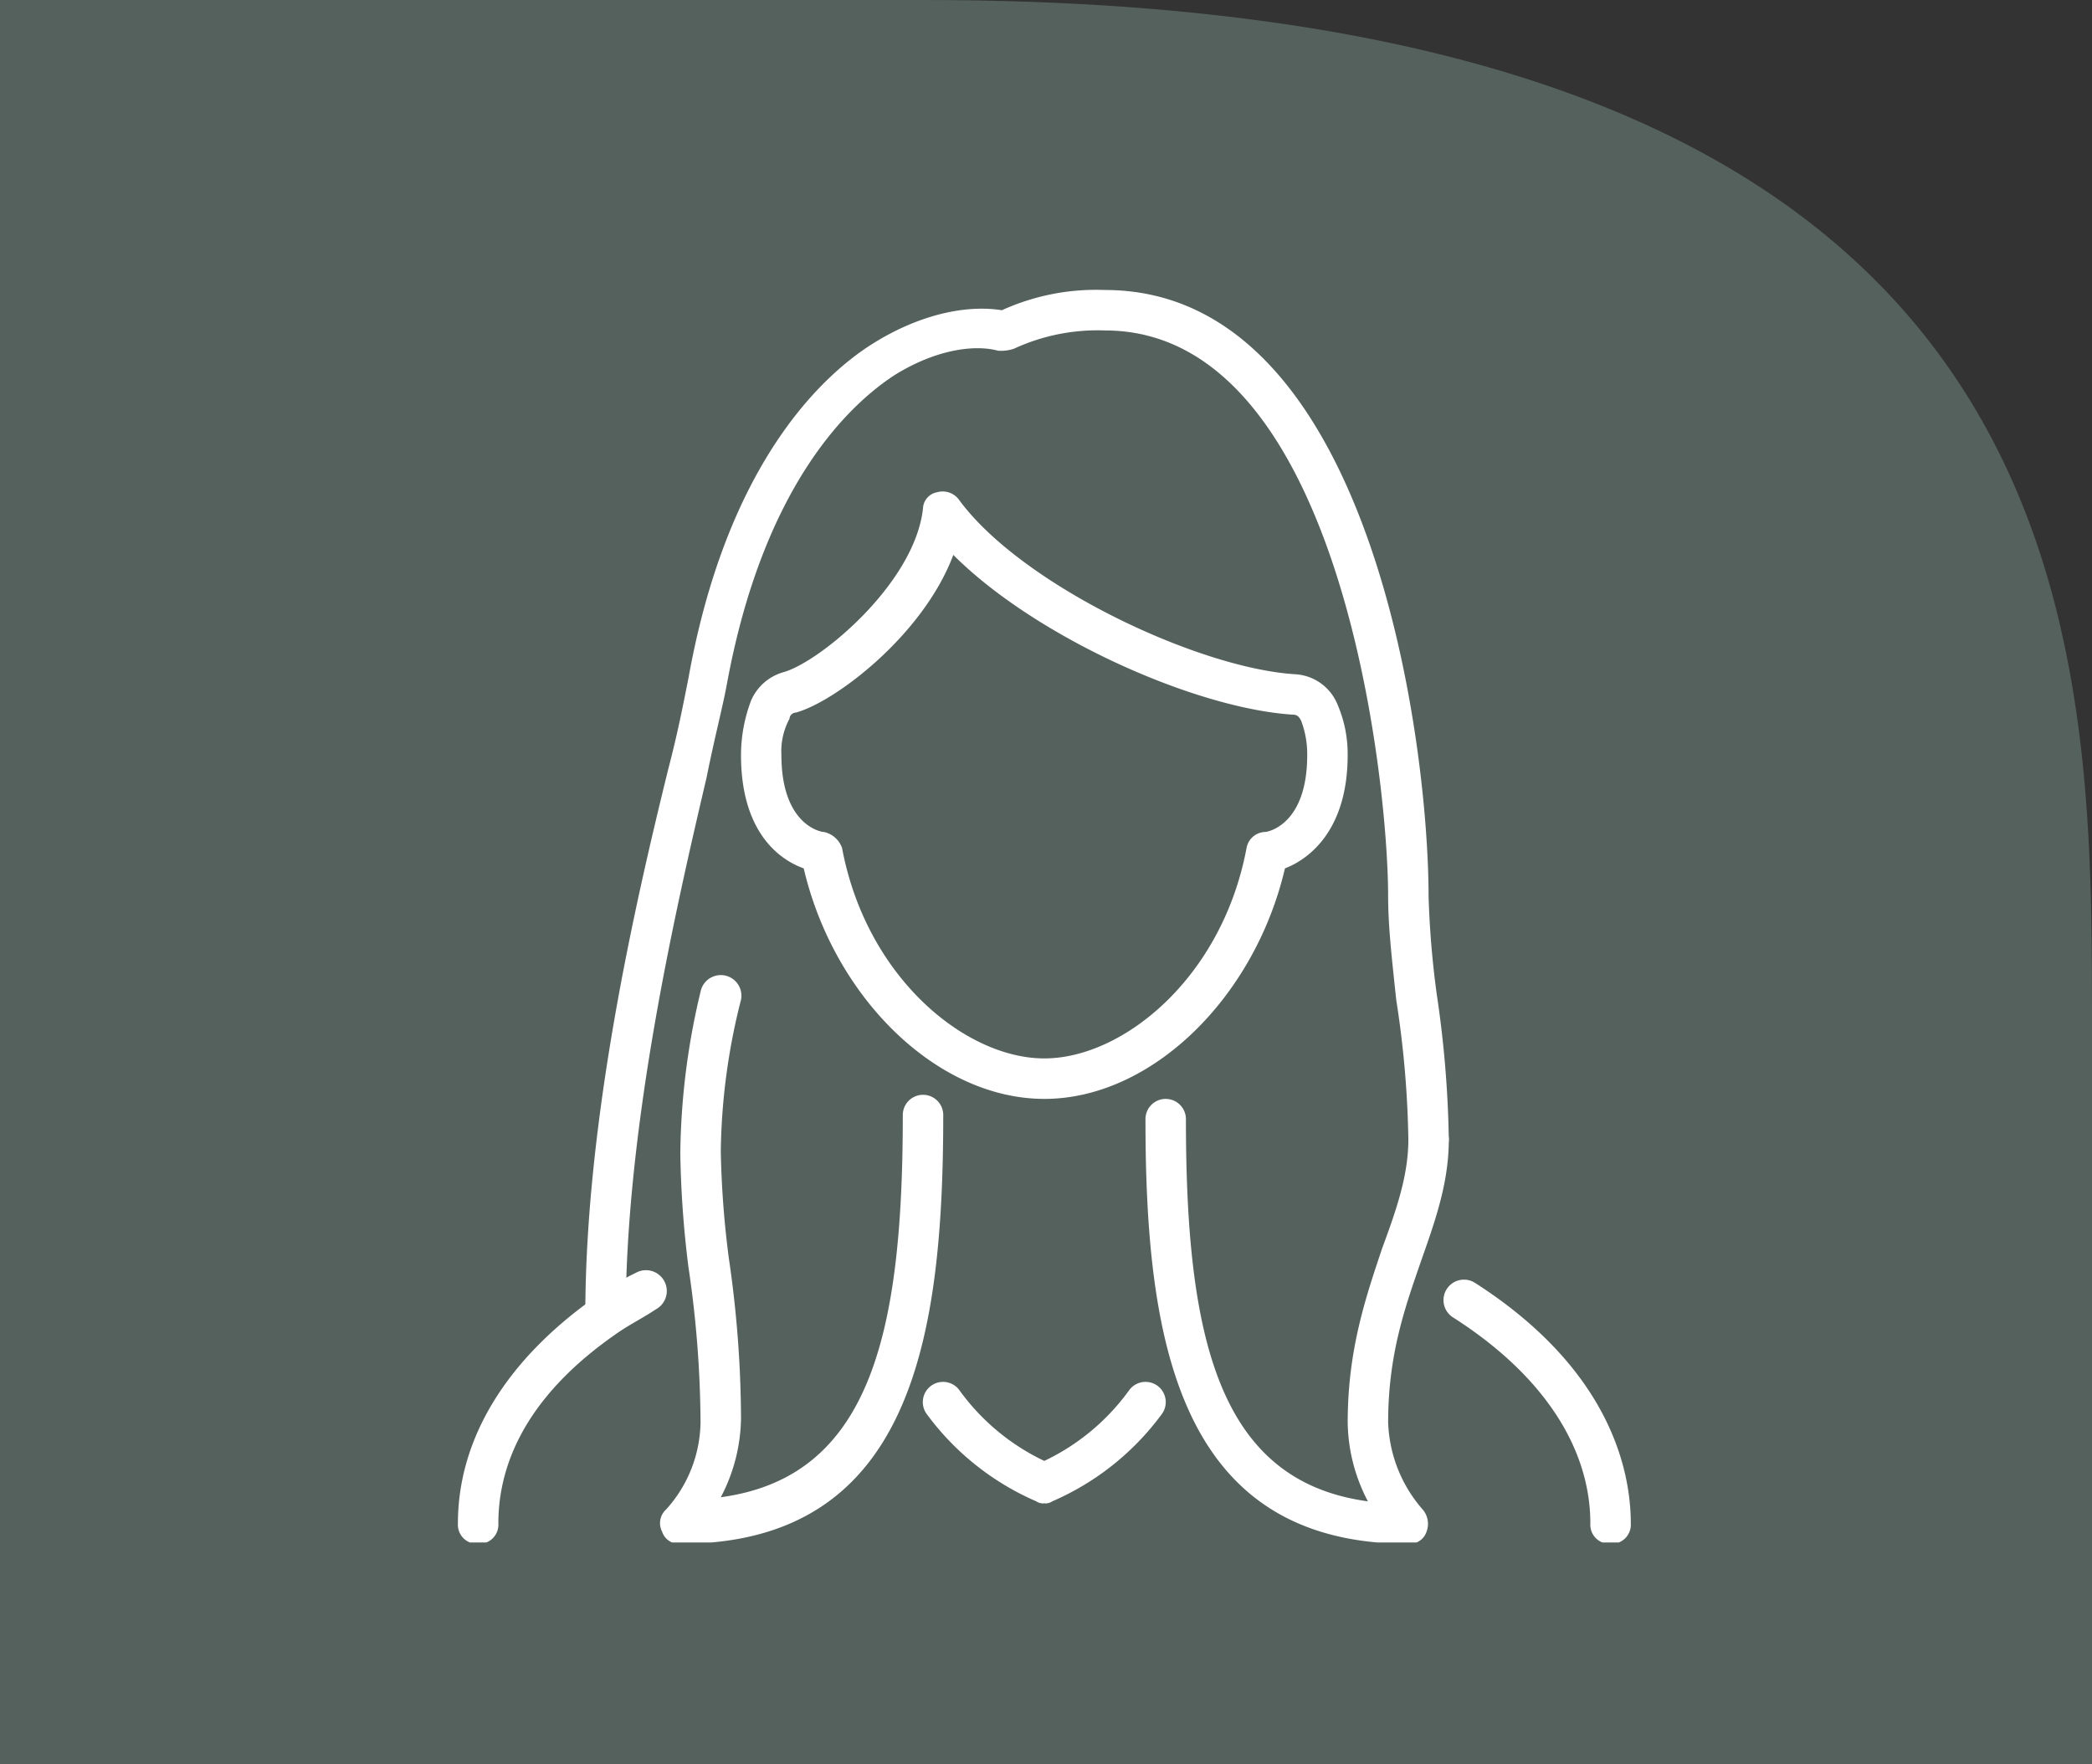
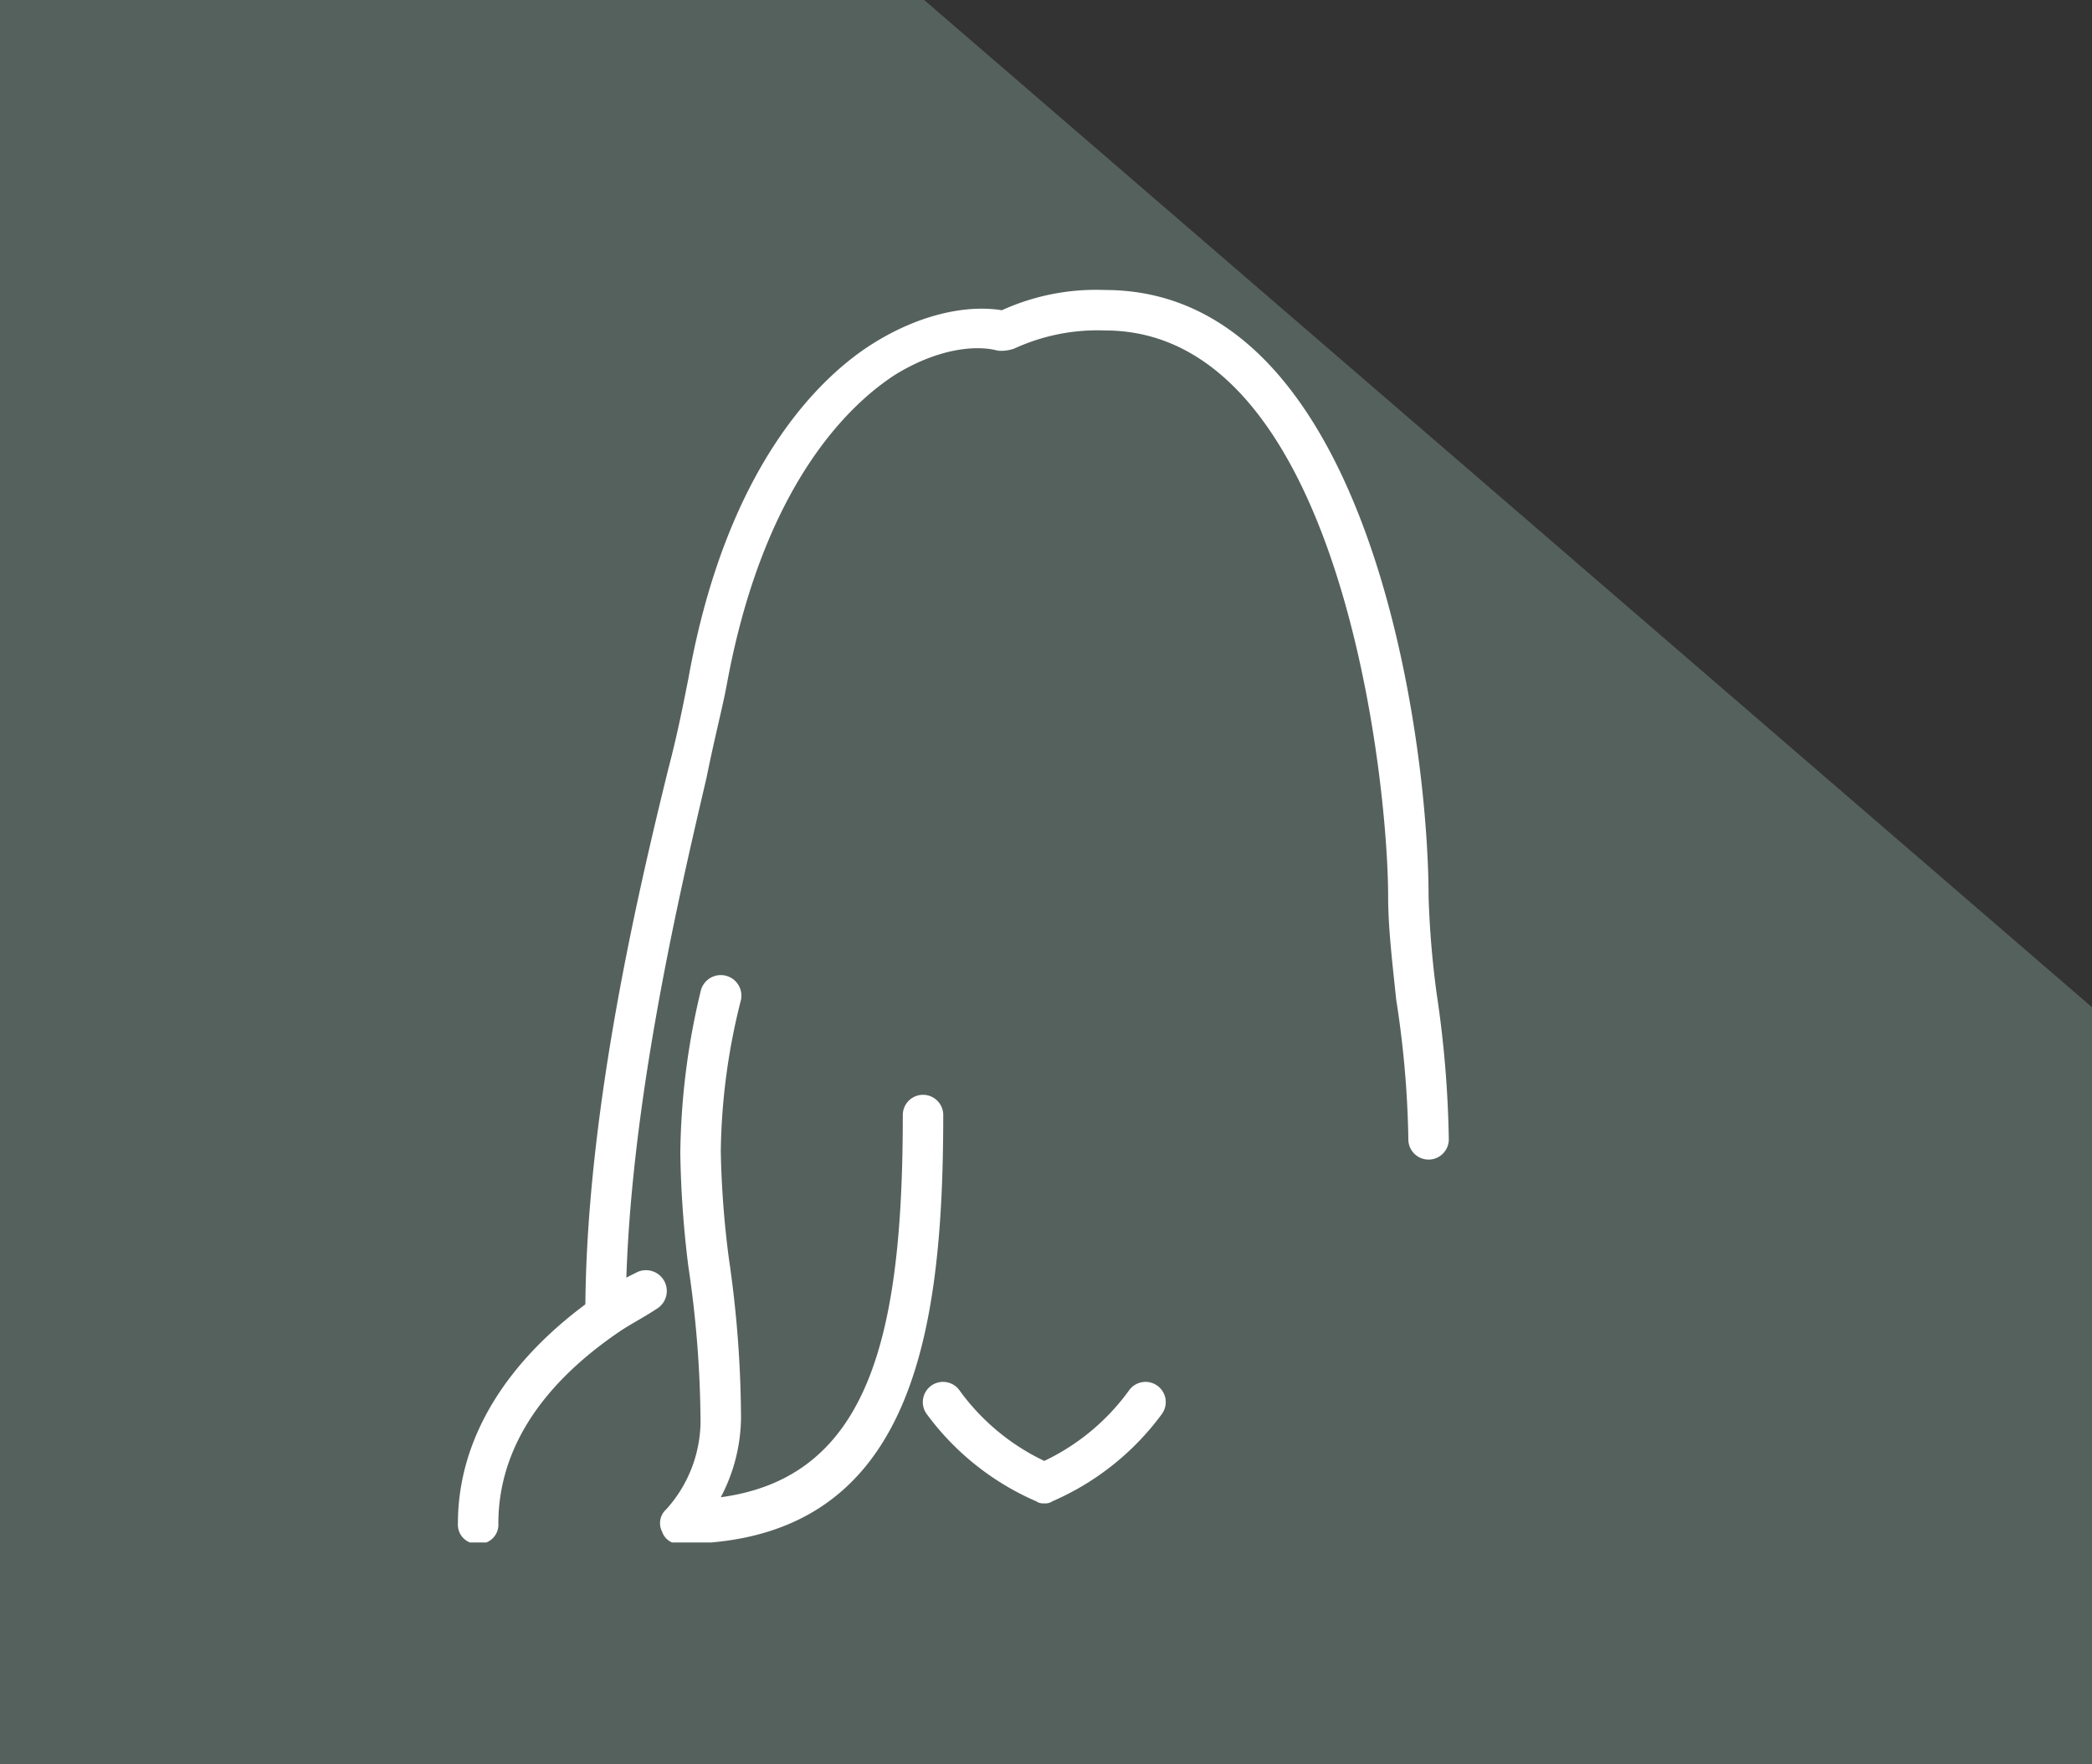
<svg xmlns="http://www.w3.org/2000/svg" width="168.508" height="142.099" viewBox="0 0 168.508 142.099">
  <rect x="0" y="0" width="168.508" height="142.099" fill="#333333" stroke="none" />
  <defs>
    <clipPath id="clip-path">
      <rect id="Rectangle_993" data-name="Rectangle 993" width="95" height="101" transform="translate(0.131 0.416)" fill="#fff" />
    </clipPath>
  </defs>
  <g id="Groupe_9481" data-name="Groupe 9481" transform="translate(-1006 -1228)">
    <g id="Groupe_9380" data-name="Groupe 9380" transform="translate(1006 1228)">
-       <path id="Tracé_33306" data-name="Tracé 33306" d="M-93.569,81.13V142.1H-262.077V0h74.442c93.872,0,94,50.775,94.066,81.13" transform="translate(262.077)" fill="#55615d" />
+       <path id="Tracé_33306" data-name="Tracé 33306" d="M-93.569,81.13V142.1H-262.077V0h74.442" transform="translate(262.077)" fill="#55615d" />
    </g>
    <g id="Groupe_9383" data-name="Groupe 9383" transform="translate(1042.84 1251.313)">
      <g id="Groupe_9382" data-name="Groupe 9382" transform="translate(-0.463 -0.488)" clip-path="url(#clip-path)">
-         <path id="Tracé_33524" data-name="Tracé 33524" d="M136.433,128.636c-8.633,0-16.94-8.144-19.384-18.569-2.28-.814-5.05-3.258-5.05-9.122a12.436,12.436,0,0,1,.814-4.4,4.031,4.031,0,0,1,2.606-2.28c2.932-.814,10.588-7.167,11.239-13.194a1.382,1.382,0,0,1,1.14-1.3,1.627,1.627,0,0,1,1.792.652c5.05,6.841,19.221,13.52,27.039,14.008a3.922,3.922,0,0,1,3.421,2.443,10.058,10.058,0,0,1,.814,4.072c0,5.864-2.932,8.307-5.05,9.122-2.443,10.425-10.751,18.569-19.384,18.569M129.1,84.82c-2.443,6.515-9.61,11.891-12.705,12.705a.52.52,0,0,0-.489.489,5.507,5.507,0,0,0-.652,2.932c0,5.538,3.095,6.19,3.421,6.19a1.988,1.988,0,0,1,1.466,1.3c1.955,10.425,9.936,16.94,16.289,16.94s14.334-6.516,16.289-16.94a1.566,1.566,0,0,1,1.466-1.3c.326,0,3.421-.652,3.421-6.19a7.555,7.555,0,0,0-.489-2.769c-.163-.326-.326-.489-.652-.489C148.65,97.2,135.782,91.5,129.1,84.82" transform="translate(-88.689 -62.948)" fill="#fff" />
-         <path id="Tracé_33525" data-name="Tracé 33525" d="M403.319,412.737a1.539,1.539,0,0,1-1.629-1.629c0-6.19-3.909-12.054-11.076-16.615a1.649,1.649,0,0,1,1.792-2.769c10.913,7,12.542,15.148,12.542,19.384A1.539,1.539,0,0,1,403.319,412.737Z" transform="translate(-309.966 -311.213)" fill="#fff" />
        <path id="Tracé_33526" data-name="Tracé 33526" d="M1.629,409.729A1.539,1.539,0,0,1,0,408.1c0-6.841,3.909-13.194,11.076-18.243a21.569,21.569,0,0,1,3.258-1.955,1.677,1.677,0,0,1,1.629,2.932c-.977.652-1.955,1.14-2.932,1.792-8.144,5.538-9.773,11.4-9.773,15.474a1.539,1.539,0,0,1-1.629,1.629" transform="translate(0.507 -308.205)" fill="#fff" />
        <path id="Tracé_33527" data-name="Tracé 33527" d="M52.029,84.213A1.539,1.539,0,0,1,50.4,82.584c0-15.8,4.072-33.392,6.678-43.98.814-3.095,1.3-5.7,1.629-7.33C61.8,14.008,69.458,6.841,73.693,4.235,77.114,2.118,80.86,1.14,83.955,1.629A18.321,18.321,0,0,1,92.262,0c21.338,0,26.062,36.161,26.062,48.866a75.578,75.578,0,0,0,.652,7.819,87.538,87.538,0,0,1,.977,11.728,1.629,1.629,0,1,1-3.258,0,80.205,80.205,0,0,0-.977-11.239c-.326-3.095-.652-5.864-.652-8.307,0-9.61-3.909-45.608-22.8-45.608a16.031,16.031,0,0,0-7.33,1.466,3.175,3.175,0,0,1-1.3.163c-1.792-.489-4.887-.163-8.307,1.955C71.575,9.285,64.734,15.8,61.8,31.763c-.326,1.792-.977,4.235-1.629,7.493-2.443,10.425-6.515,28.017-6.515,43.328A1.632,1.632,0,0,1,52.029,84.213Z" transform="translate(-39.631 0.534)" fill="#fff" />
-         <path id="Tracé_33528" data-name="Tracé 33528" d="M293.175,355.835c-18.569,0-21.175-16.452-21.175-34.206a1.629,1.629,0,0,1,3.258,0c0,17.592,2.606,29.157,14.66,30.786a13.992,13.992,0,0,1-1.629-6.353c0-5.864,1.466-10.1,2.769-14.008,1.14-3.095,2.118-5.864,2.118-8.8a1.629,1.629,0,1,1,3.258,0c0,3.583-1.14,6.678-2.28,9.936-1.3,3.746-2.606,7.493-2.606,12.868a11.2,11.2,0,0,0,2.769,7,1.775,1.775,0,0,1,.326,1.792A1.425,1.425,0,0,1,293.175,355.835Z" transform="translate(-216.111 -254.311)" fill="#fff" />
        <path id="Tracé_33529" data-name="Tracé 33529" d="M81.6,316.873a1.425,1.425,0,0,1-1.466-.977,1.487,1.487,0,0,1,.326-1.792,10.671,10.671,0,0,0,2.769-7,87.25,87.25,0,0,0-.977-12.542,82.882,82.882,0,0,1-.652-9.122A57.95,57.95,0,0,1,83.232,272.4a1.661,1.661,0,0,1,3.258.652,51.563,51.563,0,0,0-1.629,12.217,76.972,76.972,0,0,0,.652,8.633,90.259,90.259,0,0,1,.977,12.868,13.992,13.992,0,0,1-1.629,6.353c12.054-1.629,14.66-13.194,14.66-30.786a1.629,1.629,0,1,1,3.258,0C102.778,300.421,100.172,316.873,81.6,316.873Z" transform="translate(-63.179 -215.349)" fill="#fff" />
        <path id="Tracé_33530" data-name="Tracé 33530" d="M193.936,441.936a.979.979,0,0,1-.652-.163,21.606,21.606,0,0,1-8.8-7,1.629,1.629,0,1,1,2.606-1.955,17.887,17.887,0,0,0,6.841,5.7,17.887,17.887,0,0,0,6.841-5.7,1.629,1.629,0,1,1,2.606,1.955,21.606,21.606,0,0,1-8.8,7,.979.979,0,0,1-.652.163" transform="translate(-146.192 -343.67)" fill="#fff" />
      </g>
    </g>
  </g>
</svg>